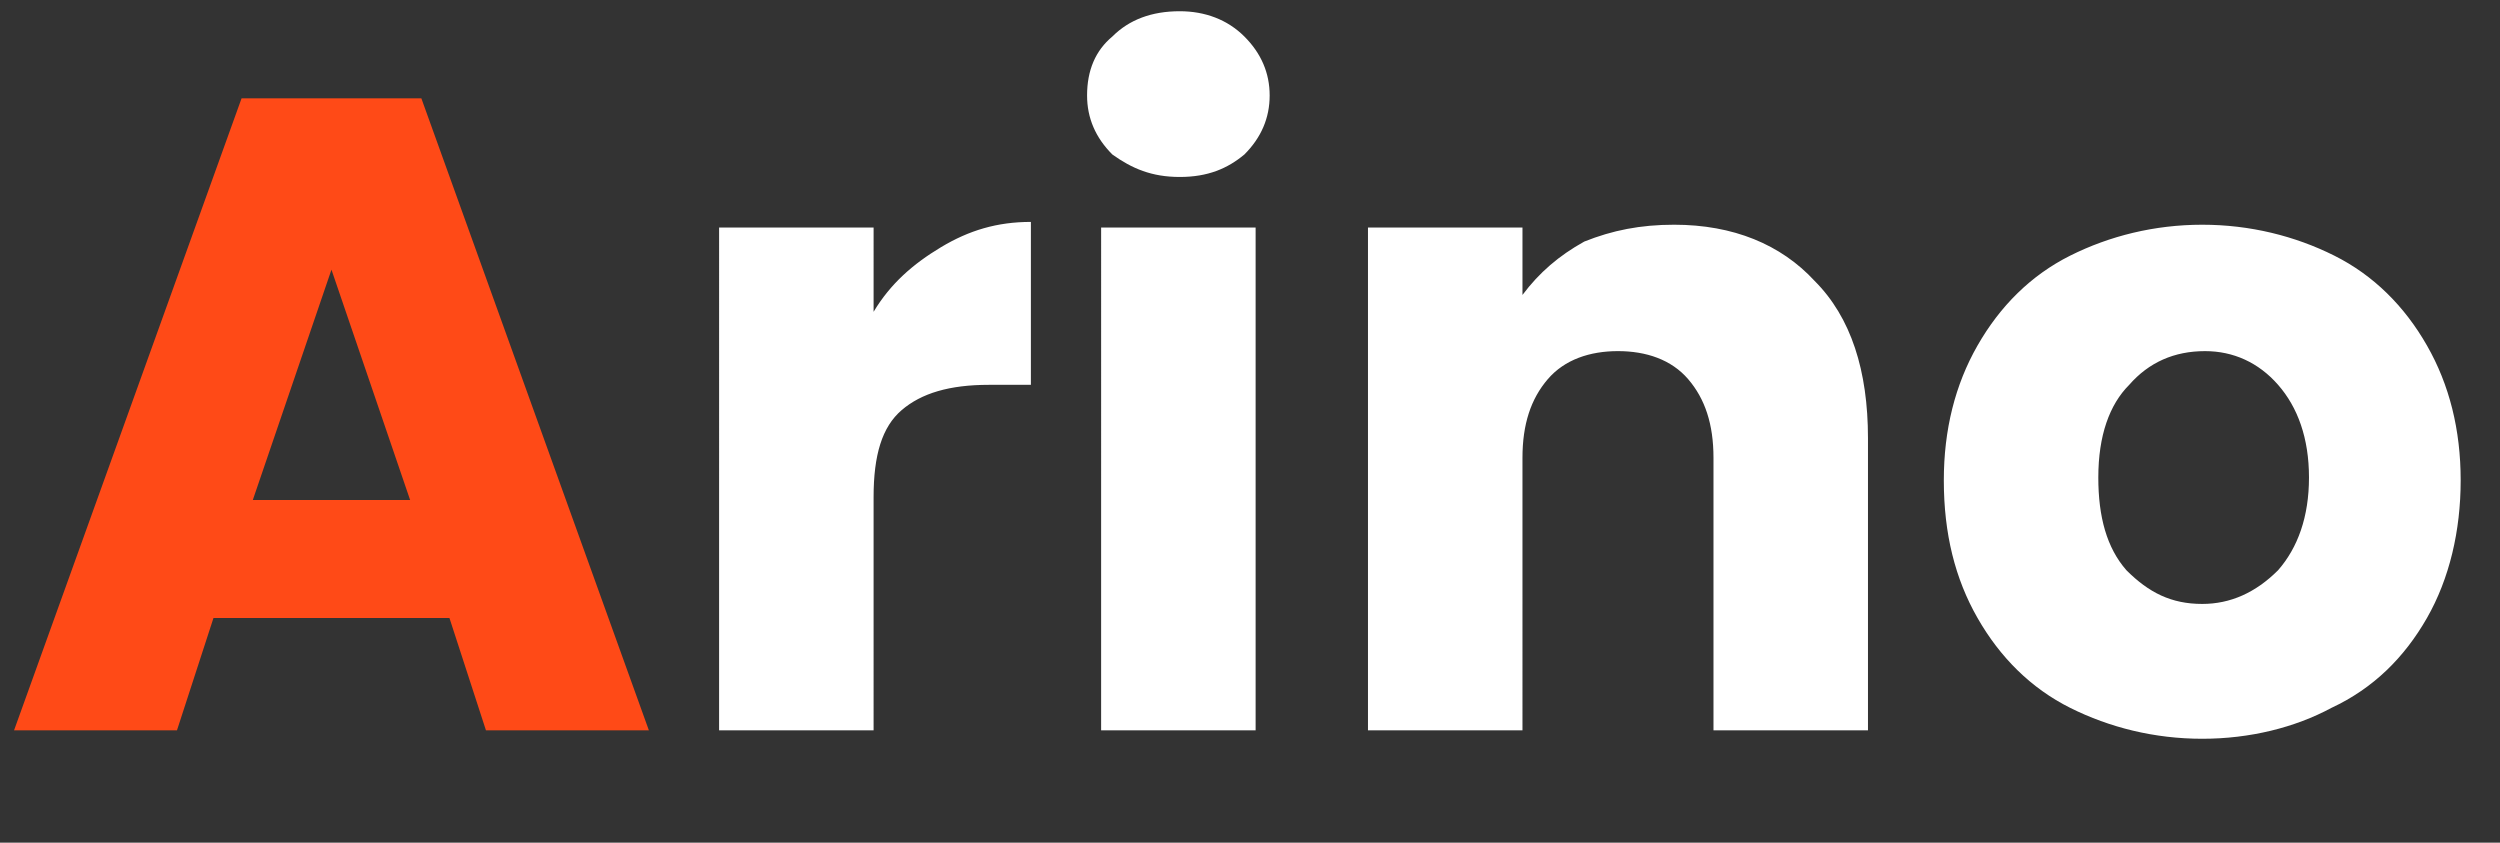
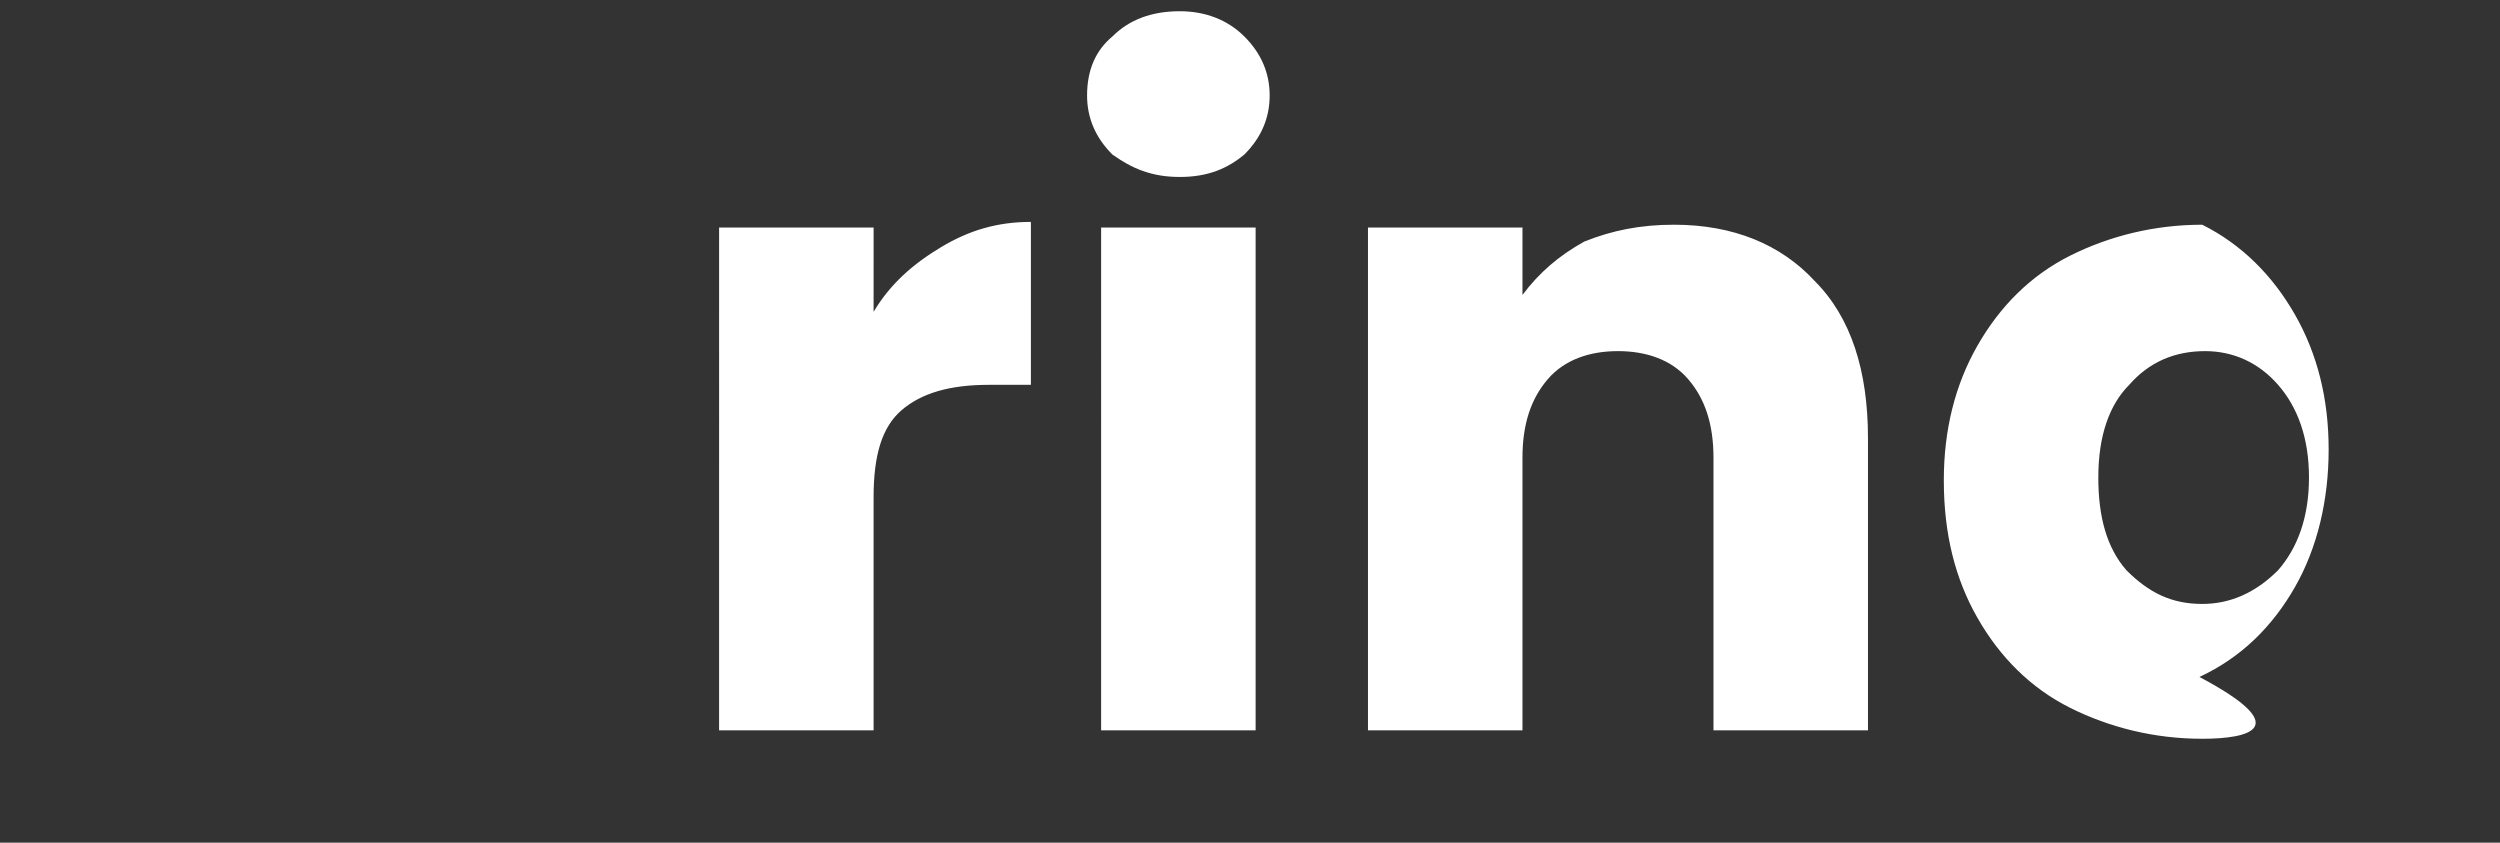
<svg xmlns="http://www.w3.org/2000/svg" version="1.1" id="Layer_1" x="0px" y="0px" viewBox="0 0 89 30" style="enable-background:new 0 0 89 30;" xml:space="preserve">
  <rect x="0" y="0" width="89" height="30" fill="#333333" stroke="none" />
  <style type="text/css">
	.st0{fill:#FF4A17;}
	.st1{fill:#FFFFFF;}
</style>
-   <path class="st0" d="M16,22H7.6l-1.3,4H0.5L8.6,3.5H15L23.1,26h-5.8L16,22z M14.6,17.8l-2.8-8.2L9,17.8H14.6z" />
-   <path class="st1" d="M31.1,11.1c0.6-1,1.4-1.7,2.4-2.3c1-0.6,2-0.9,3.2-0.9v5.8h-1.5c-1.4,0-2.4,0.3-3.1,0.9c-0.7,0.6-1,1.6-1,3.1  V26h-5.5V8.1h5.5V11.1z M42,6.3c-1,0-1.7-0.3-2.4-0.8c-0.6-0.6-0.9-1.3-0.9-2.1c0-0.9,0.3-1.6,0.9-2.1c0.6-0.6,1.4-0.9,2.4-0.9  c0.9,0,1.7,0.3,2.3,0.9c0.6,0.6,0.9,1.3,0.9,2.1c0,0.8-0.3,1.5-0.9,2.1C43.7,6,43,6.3,42,6.3z M44.7,8.1V26h-5.5V8.1H44.7z M59.6,8  c2.1,0,3.8,0.7,5,2c1.3,1.3,1.9,3.2,1.9,5.6V26H61v-9.7c0-1.2-0.3-2.1-0.9-2.8c-0.6-0.7-1.5-1-2.5-1c-1,0-1.9,0.3-2.5,1  c-0.6,0.7-0.9,1.6-0.9,2.8V26h-5.5V8.1h5.5v2.4c0.6-0.8,1.3-1.4,2.2-1.9C57.4,8.2,58.4,8,59.6,8z M78.4,26.3c-1.7,0-3.3-0.4-4.7-1.1  c-1.4-0.7-2.5-1.8-3.3-3.2c-0.8-1.4-1.2-3-1.2-4.9c0-1.8,0.4-3.4,1.2-4.8c0.8-1.4,1.9-2.5,3.3-3.2c1.4-0.7,3-1.1,4.7-1.1  c1.7,0,3.3,0.4,4.7,1.1c1.4,0.7,2.5,1.8,3.3,3.2c0.8,1.4,1.2,3,1.2,4.8s-0.4,3.5-1.2,4.9c-0.8,1.4-1.9,2.5-3.4,3.2  C81.7,25.9,80.1,26.3,78.4,26.3z M78.4,21.5c1,0,1.9-0.4,2.7-1.2c0.7-0.8,1.1-1.9,1.1-3.3s-0.4-2.5-1.1-3.3  c-0.7-0.8-1.6-1.2-2.6-1.2c-1.1,0-2,0.4-2.7,1.2c-0.7,0.7-1.1,1.8-1.1,3.3c0,1.4,0.3,2.5,1,3.3C76.5,21.1,77.3,21.5,78.4,21.5z" />
+   <path class="st1" d="M31.1,11.1c0.6-1,1.4-1.7,2.4-2.3c1-0.6,2-0.9,3.2-0.9v5.8h-1.5c-1.4,0-2.4,0.3-3.1,0.9c-0.7,0.6-1,1.6-1,3.1  V26h-5.5V8.1h5.5V11.1z M42,6.3c-1,0-1.7-0.3-2.4-0.8c-0.6-0.6-0.9-1.3-0.9-2.1c0-0.9,0.3-1.6,0.9-2.1c0.6-0.6,1.4-0.9,2.4-0.9  c0.9,0,1.7,0.3,2.3,0.9c0.6,0.6,0.9,1.3,0.9,2.1c0,0.8-0.3,1.5-0.9,2.1C43.7,6,43,6.3,42,6.3z M44.7,8.1V26h-5.5V8.1H44.7z M59.6,8  c2.1,0,3.8,0.7,5,2c1.3,1.3,1.9,3.2,1.9,5.6V26H61v-9.7c0-1.2-0.3-2.1-0.9-2.8c-0.6-0.7-1.5-1-2.5-1c-1,0-1.9,0.3-2.5,1  c-0.6,0.7-0.9,1.6-0.9,2.8V26h-5.5V8.1h5.5v2.4c0.6-0.8,1.3-1.4,2.2-1.9C57.4,8.2,58.4,8,59.6,8z M78.4,26.3c-1.7,0-3.3-0.4-4.7-1.1  c-1.4-0.7-2.5-1.8-3.3-3.2c-0.8-1.4-1.2-3-1.2-4.9c0-1.8,0.4-3.4,1.2-4.8c0.8-1.4,1.9-2.5,3.3-3.2c1.4-0.7,3-1.1,4.7-1.1  c1.4,0.7,2.5,1.8,3.3,3.2c0.8,1.4,1.2,3,1.2,4.8s-0.4,3.5-1.2,4.9c-0.8,1.4-1.9,2.5-3.4,3.2  C81.7,25.9,80.1,26.3,78.4,26.3z M78.4,21.5c1,0,1.9-0.4,2.7-1.2c0.7-0.8,1.1-1.9,1.1-3.3s-0.4-2.5-1.1-3.3  c-0.7-0.8-1.6-1.2-2.6-1.2c-1.1,0-2,0.4-2.7,1.2c-0.7,0.7-1.1,1.8-1.1,3.3c0,1.4,0.3,2.5,1,3.3C76.5,21.1,77.3,21.5,78.4,21.5z" />
</svg>